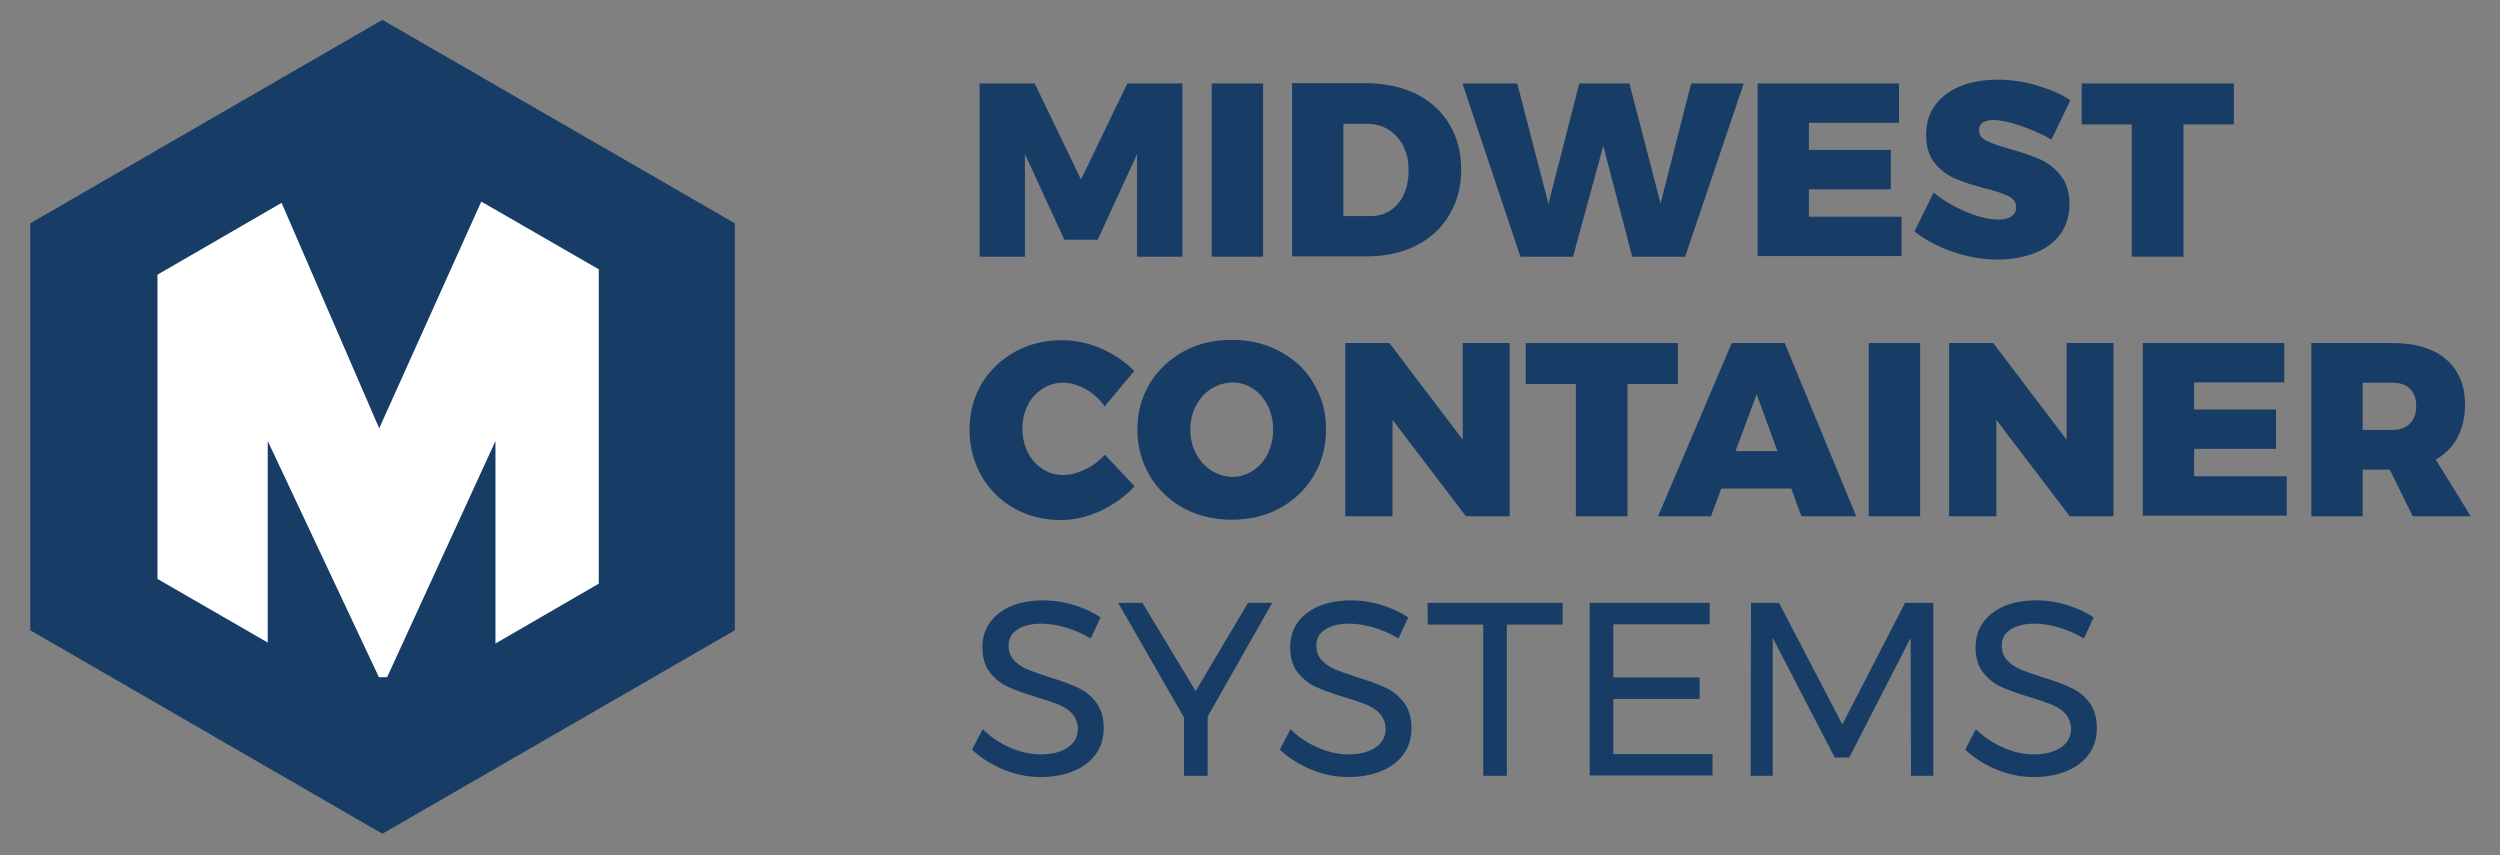
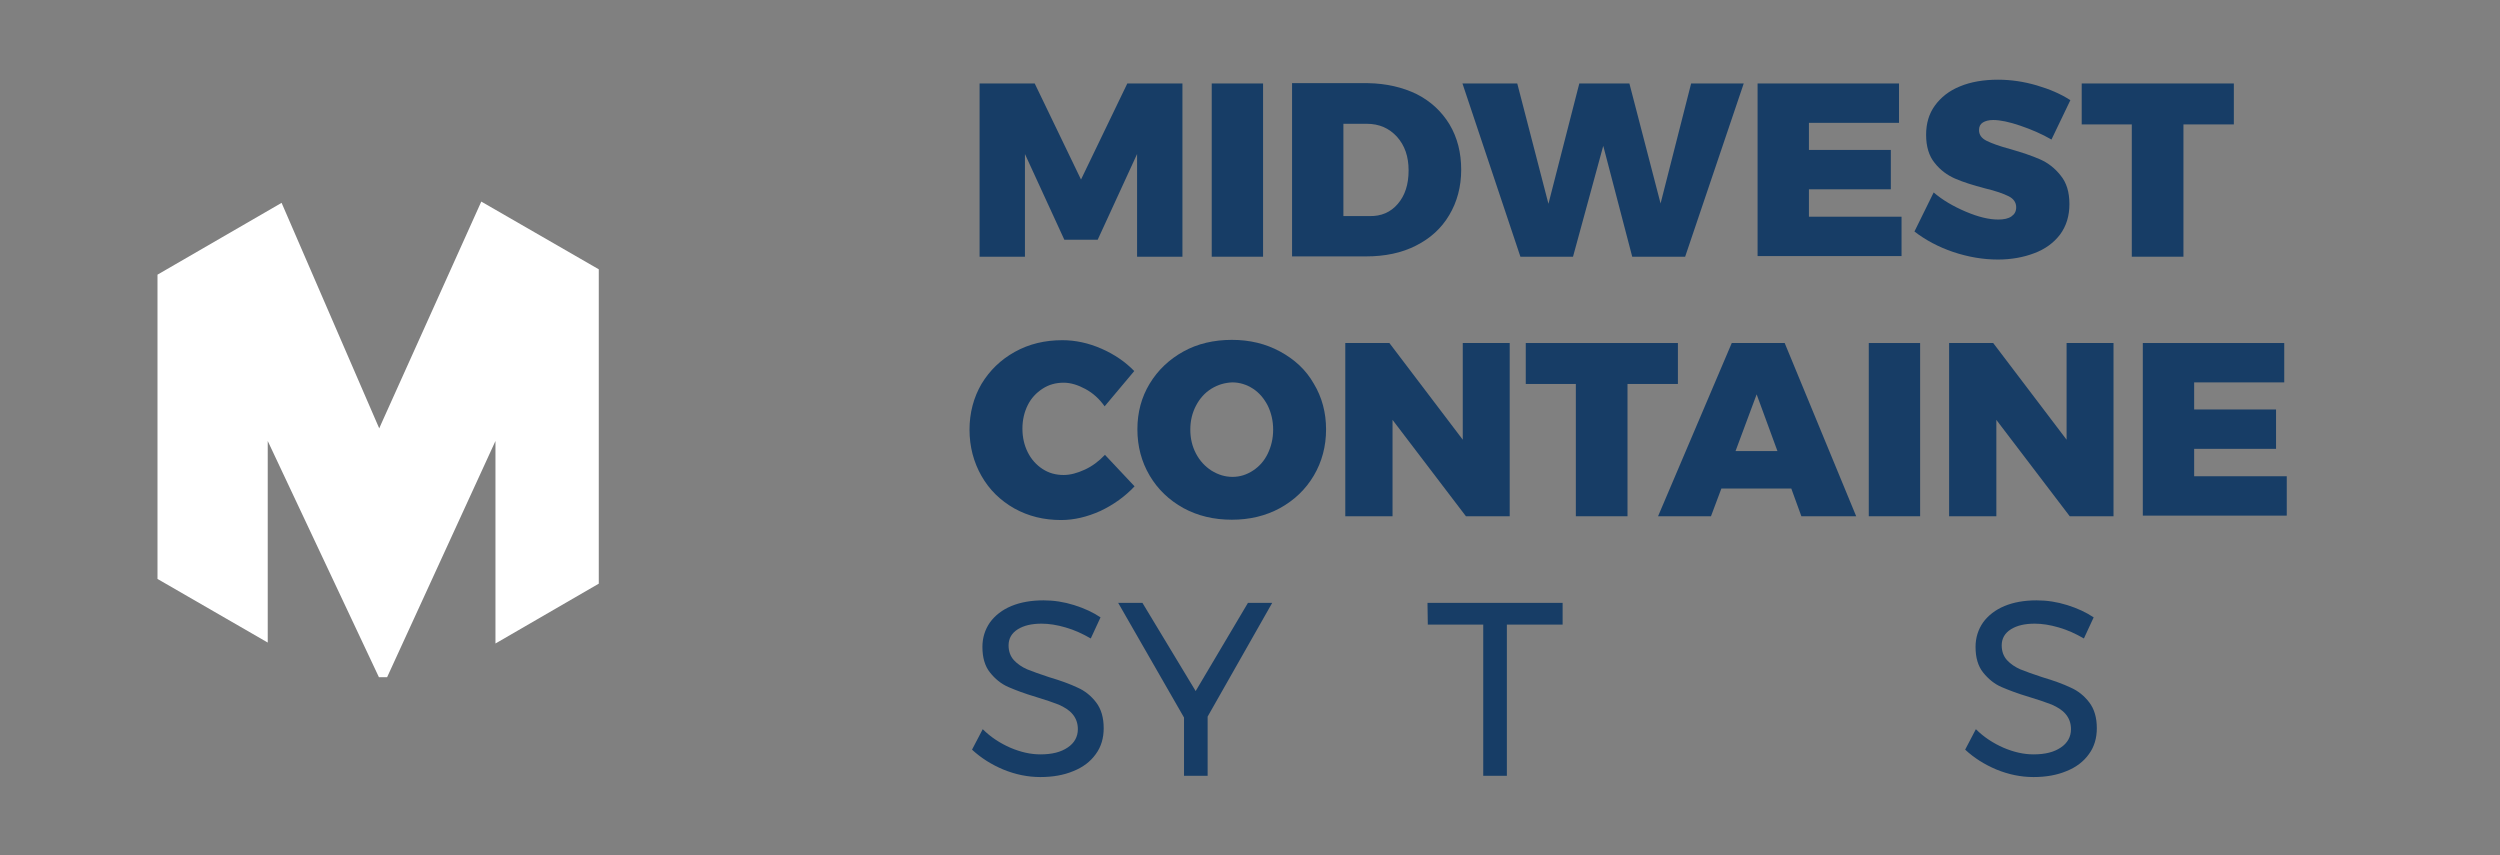
<svg xmlns="http://www.w3.org/2000/svg" version="1.1" id="Layer_1" x="0px" y="0px" viewBox="0 0 793.7 271.5" style="enable-background:new 0 0 793.7 271.5;" xml:space="preserve">
  <rect x="0" y="0" width="793.7" height="271.5" fill="#808080" stroke="none" />
  <style type="text/css">
	.st0{fill:#173D66;}
	.st1{fill:#FFFFFF;}
	.st2{display:none;}
</style>
  <g>
    <g>
-       <path class="st0" d="M121.4,6.3L121.4,6.3L121.4,6.3L9.6,70.9v129.2l111.8,64.6l0,0l0,0l111.9-64.6V70.9L121.4,6.3z" />
      <g id="XMLID_1_">
        <g>
          <polygon class="st1" points="190.1,85.5 190.1,185.3 157.3,204.3 157.3,140 122.9,215 120.3,215 85,140 85,204 50,183.8       50,87.2 89.4,64.4 119.4,133.7 120.4,136 121.1,134.4 152.8,64     " />
        </g>
        <g>
			</g>
      </g>
    </g>
    <g>
      <path class="st0" d="M311,26.5h17.5L343.2,57l14.7-30.5h17.5v55H361V48.9l-12.5,27.2h-10.6l-12.5-27.2v32.6H311V26.5z" />
      <path class="st0" d="M384.6,26.5H401v55h-16.3v-55H384.6z" />
      <path class="st0" d="M449.8,29.9c4.5,2.3,7.9,5.5,10.4,9.6c2.5,4.2,3.7,9,3.7,14.4s-1.3,10.2-3.8,14.4c-2.5,4.2-6,7.4-10.6,9.7    c-4.5,2.3-9.8,3.4-15.8,3.4h-23.5v-55h24.1C440.1,26.5,445.3,27.7,449.8,29.9z M443.8,64.7c2.3-2.7,3.4-6.2,3.4-10.6    s-1.2-7.9-3.7-10.7c-2.5-2.7-5.6-4.1-9.6-4.1h-7.4v29.3h8.2C438.5,68.7,441.5,67.4,443.8,64.7z" />
      <path class="st0" d="M536.9,26.5h16.7l-18.6,55h-16.8L509,46.3l-9.6,35.2h-16.7l-18.4-55h17.4l9.9,38.2l9.8-38.2h15.9l9.9,38.1    L536.9,26.5z" />
      <path class="st0" d="M558,26.5h44.9V39h-28.6v8.6h26v12.5h-26v8.7h29.4v12.5H558V26.5z" />
      <path class="st0" d="M641.4,39.9c-3.5-1.2-6.4-1.8-8.6-1.8c-1.4,0-2.5,0.3-3.3,0.8s-1.2,1.3-1.2,2.4c0,1.5,0.8,2.6,2.4,3.4    c1.6,0.8,4.1,1.7,7.4,2.6c3.9,1.1,7.1,2.2,9.6,3.3s4.7,2.8,6.5,5.1c1.9,2.3,2.8,5.3,2.8,9.1s-1,7-3,9.7c-2,2.6-4.7,4.6-8.2,5.9    c-3.4,1.3-7.3,2-11.5,2c-4.7,0-9.4-0.8-14.2-2.4c-4.7-1.6-8.8-3.8-12.3-6.5l6.1-12.4c2.8,2.4,6.2,4.4,10.2,6.1s7.4,2.5,10.3,2.5    c1.8,0,3.2-0.3,4.2-1s1.5-1.6,1.5-2.9c0-1.5-0.8-2.7-2.4-3.5c-1.6-0.8-4.1-1.7-7.5-2.5c-3.8-1-7-2-9.5-3.1s-4.7-2.7-6.5-5    c-1.8-2.2-2.7-5.2-2.7-8.9c0-3.6,0.9-6.7,2.8-9.3c1.9-2.6,4.5-4.7,8-6.1c3.4-1.4,7.4-2.1,12-2.1c4.1,0,8.2,0.6,12.3,1.8    c4.1,1.2,7.6,2.7,10.7,4.7l-6,12.5C648.2,42.5,644.9,41.1,641.4,39.9z" />
      <path class="st0" d="M660.9,26.5h48.3v13h-16v42h-16.4v-42h-15.9L660.9,26.5L660.9,26.5z" />
      <path class="st0" d="M344.6,123.5c-2.4-1.3-4.7-2-6.9-2c-2.5,0-4.7,0.6-6.7,1.9s-3.6,3-4.7,5.2c-1.1,2.2-1.7,4.7-1.7,7.5    s0.6,5.3,1.7,7.5s2.7,4,4.7,5.3s4.2,1.9,6.7,1.9c2.1,0,4.3-0.6,6.7-1.7c2.4-1.1,4.5-2.7,6.4-4.7l9.4,10c-3,3.2-6.6,5.8-10.8,7.8    c-4.2,1.9-8.4,2.9-12.5,2.9c-5.5,0-10.4-1.2-14.9-3.7c-4.4-2.5-7.9-5.9-10.4-10.3c-2.5-4.4-3.8-9.3-3.8-14.7    c0-5.3,1.3-10.2,3.8-14.5c2.6-4.3,6.1-7.7,10.6-10.2s9.5-3.7,15.1-3.7c4.1,0,8.3,0.9,12.4,2.7c4.1,1.8,7.6,4.2,10.4,7.1l-9.4,11.2    C349,126.6,347,124.8,344.6,123.5z" />
      <path class="st0" d="M406.4,111.6c4.6,2.5,8.2,5.8,10.7,10.2c2.6,4.3,3.9,9.2,3.9,14.5c0,5.4-1.3,10.3-3.9,14.7    s-6.2,7.8-10.7,10.3c-4.6,2.5-9.7,3.7-15.3,3.7c-5.7,0-10.8-1.2-15.4-3.7c-4.5-2.5-8.1-5.9-10.7-10.3c-2.6-4.4-3.9-9.3-3.9-14.7    s1.3-10.2,3.9-14.5s6.2-7.7,10.7-10.2s9.7-3.7,15.4-3.7C396.7,107.9,401.8,109.1,406.4,111.6z M384.6,123.4    c-2.1,1.3-3.7,3.1-4.9,5.4c-1.2,2.3-1.8,4.8-1.8,7.6s0.6,5.3,1.8,7.6c1.2,2.3,2.9,4.1,4.9,5.4c2.1,1.3,4.3,2,6.7,2    c2.4,0,4.5-0.7,6.5-2s3.6-3.1,4.7-5.4c1.1-2.3,1.7-4.8,1.7-7.6s-0.6-5.3-1.7-7.6c-1.2-2.3-2.7-4.1-4.7-5.4s-4.2-2-6.6-2    C388.9,121.5,386.7,122.1,384.6,123.4z" />
      <path class="st0" d="M464.4,108.9h14.9v55h-13.9l-23.3-30.6v30.6h-15v-55h14l23.3,30.7V108.9z" />
      <path class="st0" d="M484.4,108.9h48.3v13h-16v42h-16.4v-42h-15.9L484.4,108.9L484.4,108.9z" />
      <path class="st0" d="M571.9,163.9l-3.2-8.8h-22.2l-3.3,8.8h-16.8l23.4-55h16.8l22.7,55H571.9z M551,143.2h13.3l-6.6-18L551,143.2z    " />
      <path class="st0" d="M593.3,108.9h16.3v55h-16.3V108.9z" />
      <path class="st0" d="M656.1,108.9H671v55h-13.9l-23.3-30.6v30.6h-15v-55h14l23.3,30.7V108.9z" />
      <path class="st0" d="M680.3,108.9h44.9v12.5h-28.6v8.6h26v12.5h-26v8.7H726v12.5h-45.7V108.9z" />
-       <path class="st0" d="M766,163.9l-7.3-14.8h-8.6v14.8h-16.3v-55h25.6c7.4,0,13.1,1.7,17.1,5.1s6.1,8.2,6.1,14.4    c0,4-0.8,7.5-2.4,10.5c-1.6,3-3.9,5.3-6.9,7l11.1,18H766z M750.1,136.5h9.3c2.5,0,4.4-0.7,5.7-2s2-3.2,2-5.6c0-2.4-0.7-4.2-2-5.5    s-3.2-1.9-5.7-1.9h-9.3V136.5z" />
      <path class="st0" d="M338.3,199.2c-2.7-0.8-5.3-1.2-7.6-1.2c-3.2,0-5.7,0.6-7.6,1.8s-2.9,2.9-2.9,5.1c0,1.9,0.6,3.5,1.7,4.7    s2.6,2.2,4.2,2.9c1.7,0.7,4,1.5,7,2.5c3.7,1.1,6.7,2.2,9,3.3c2.3,1,4.3,2.6,5.9,4.7c1.6,2.1,2.4,4.8,2.4,8.2    c0,3.1-0.8,5.9-2.5,8.2c-1.7,2.4-4.1,4.2-7.1,5.4c-3.1,1.3-6.6,1.9-10.5,1.9c-4,0-7.9-0.8-11.8-2.4c-3.8-1.6-7.1-3.7-9.9-6.3    l3.4-6.5c2.6,2.6,5.6,4.5,8.8,5.9c3.3,1.4,6.4,2.1,9.5,2.1c3.7,0,6.5-0.7,8.7-2.2c2.1-1.4,3.2-3.4,3.2-5.8c0-1.9-0.6-3.5-1.7-4.8    s-2.6-2.2-4.4-3c-1.8-0.7-4.1-1.5-7.1-2.4c-3.7-1.1-6.6-2.2-8.9-3.2s-4.2-2.6-5.8-4.6c-1.6-2-2.4-4.7-2.4-8.1    c0-2.9,0.8-5.5,2.4-7.8c1.6-2.2,3.9-4,6.8-5.2s6.3-1.8,10.2-1.8c3.3,0,6.5,0.5,9.7,1.5s6,2.3,8.4,3.9l-3.1,6.7    C343.7,201.2,341.1,200,338.3,199.2z" />
      <path class="st0" d="M403.9,191.4l-20.5,36.1v18.8h-7.5v-18.5L355,191.4h7.7l16.9,28l16.6-28H403.9z" />
-       <path class="st0" d="M436,199.2c-2.7-0.8-5.3-1.2-7.6-1.2c-3.2,0-5.7,0.6-7.6,1.8s-2.9,2.9-2.9,5.1c0,1.9,0.6,3.5,1.7,4.7    s2.6,2.2,4.2,2.9c1.7,0.7,4,1.5,7,2.5c3.7,1.1,6.7,2.2,9,3.3c2.3,1,4.3,2.6,5.9,4.7c1.6,2.1,2.4,4.8,2.4,8.2    c0,3.1-0.8,5.9-2.5,8.2c-1.7,2.4-4.1,4.2-7.1,5.4c-3.1,1.3-6.6,1.9-10.5,1.9c-4,0-7.9-0.8-11.8-2.4c-3.8-1.6-7.1-3.7-9.9-6.3    l3.4-6.5c2.6,2.6,5.6,4.5,8.8,5.9c3.3,1.4,6.4,2.1,9.5,2.1c3.7,0,6.5-0.7,8.7-2.2c2.1-1.4,3.2-3.4,3.2-5.8c0-1.9-0.6-3.5-1.7-4.8    s-2.6-2.2-4.4-3c-1.8-0.7-4.1-1.5-7.1-2.4c-3.7-1.1-6.6-2.2-8.9-3.2s-4.2-2.6-5.8-4.6c-1.6-2-2.4-4.7-2.4-8.1    c0-2.9,0.8-5.5,2.4-7.8c1.6-2.2,3.9-4,6.8-5.2s6.3-1.8,10.2-1.8c3.3,0,6.5,0.5,9.7,1.5s6,2.3,8.4,3.9l-3.1,6.7    C441.4,201.2,438.8,200,436,199.2z" />
      <path class="st0" d="M453.2,191.4h42.9v6.9h-17.7v48h-7.5v-48h-17.6L453.2,191.4L453.2,191.4z" />
-       <path class="st0" d="M504.7,191.4h38.1v6.8h-30.6v16.9h27.4v6.8h-27.4v17.5h31.5v6.8h-39V191.4z" />
-       <path class="st0" d="M555.9,191.4h8.9l20.1,38.6l19.9-38.6h9v54.9h-7.1l-0.1-43.8l-19.5,38h-4.6l-19.7-38v43.8h-7L555.9,191.4    L555.9,191.4z" />
      <path class="st0" d="M653.6,199.2c-2.7-0.8-5.3-1.2-7.6-1.2c-3.2,0-5.7,0.6-7.6,1.8c-1.9,1.2-2.9,2.9-2.9,5.1    c0,1.9,0.6,3.5,1.7,4.7c1.1,1.2,2.6,2.2,4.2,2.9c1.7,0.7,4,1.5,7,2.5c3.7,1.1,6.7,2.2,9,3.3c2.3,1,4.3,2.6,5.9,4.7    c1.6,2.1,2.4,4.8,2.4,8.2c0,3.1-0.8,5.9-2.5,8.2c-1.7,2.4-4.1,4.2-7.1,5.4c-3.1,1.3-6.6,1.9-10.5,1.9c-4,0-7.9-0.8-11.8-2.4    c-3.8-1.6-7.1-3.7-9.9-6.3l3.4-6.5c2.6,2.6,5.6,4.5,8.8,5.9c3.3,1.4,6.4,2.1,9.5,2.1c3.7,0,6.5-0.7,8.7-2.2    c2.1-1.4,3.2-3.4,3.2-5.8c0-1.9-0.6-3.5-1.7-4.8c-1.1-1.3-2.6-2.2-4.4-3c-1.8-0.7-4.1-1.5-7.1-2.4c-3.7-1.1-6.6-2.2-8.9-3.2    c-2.3-1-4.2-2.6-5.8-4.6s-2.4-4.7-2.4-8.1c0-2.9,0.8-5.5,2.4-7.8c1.6-2.2,3.9-4,6.8-5.2c2.9-1.2,6.3-1.8,10.2-1.8    c3.3,0,6.5,0.5,9.7,1.5s6,2.3,8.4,3.9l-3.1,6.7C659,201.2,656.4,200,653.6,199.2z" />
    </g>
  </g>
  <g id="Hover_States" class="st2">
</g>
  <g id="Vertical_Grid" class="st2">
</g>
  <g id="_x38_pt_Horizontal_Grid" class="st2">
</g>
</svg>